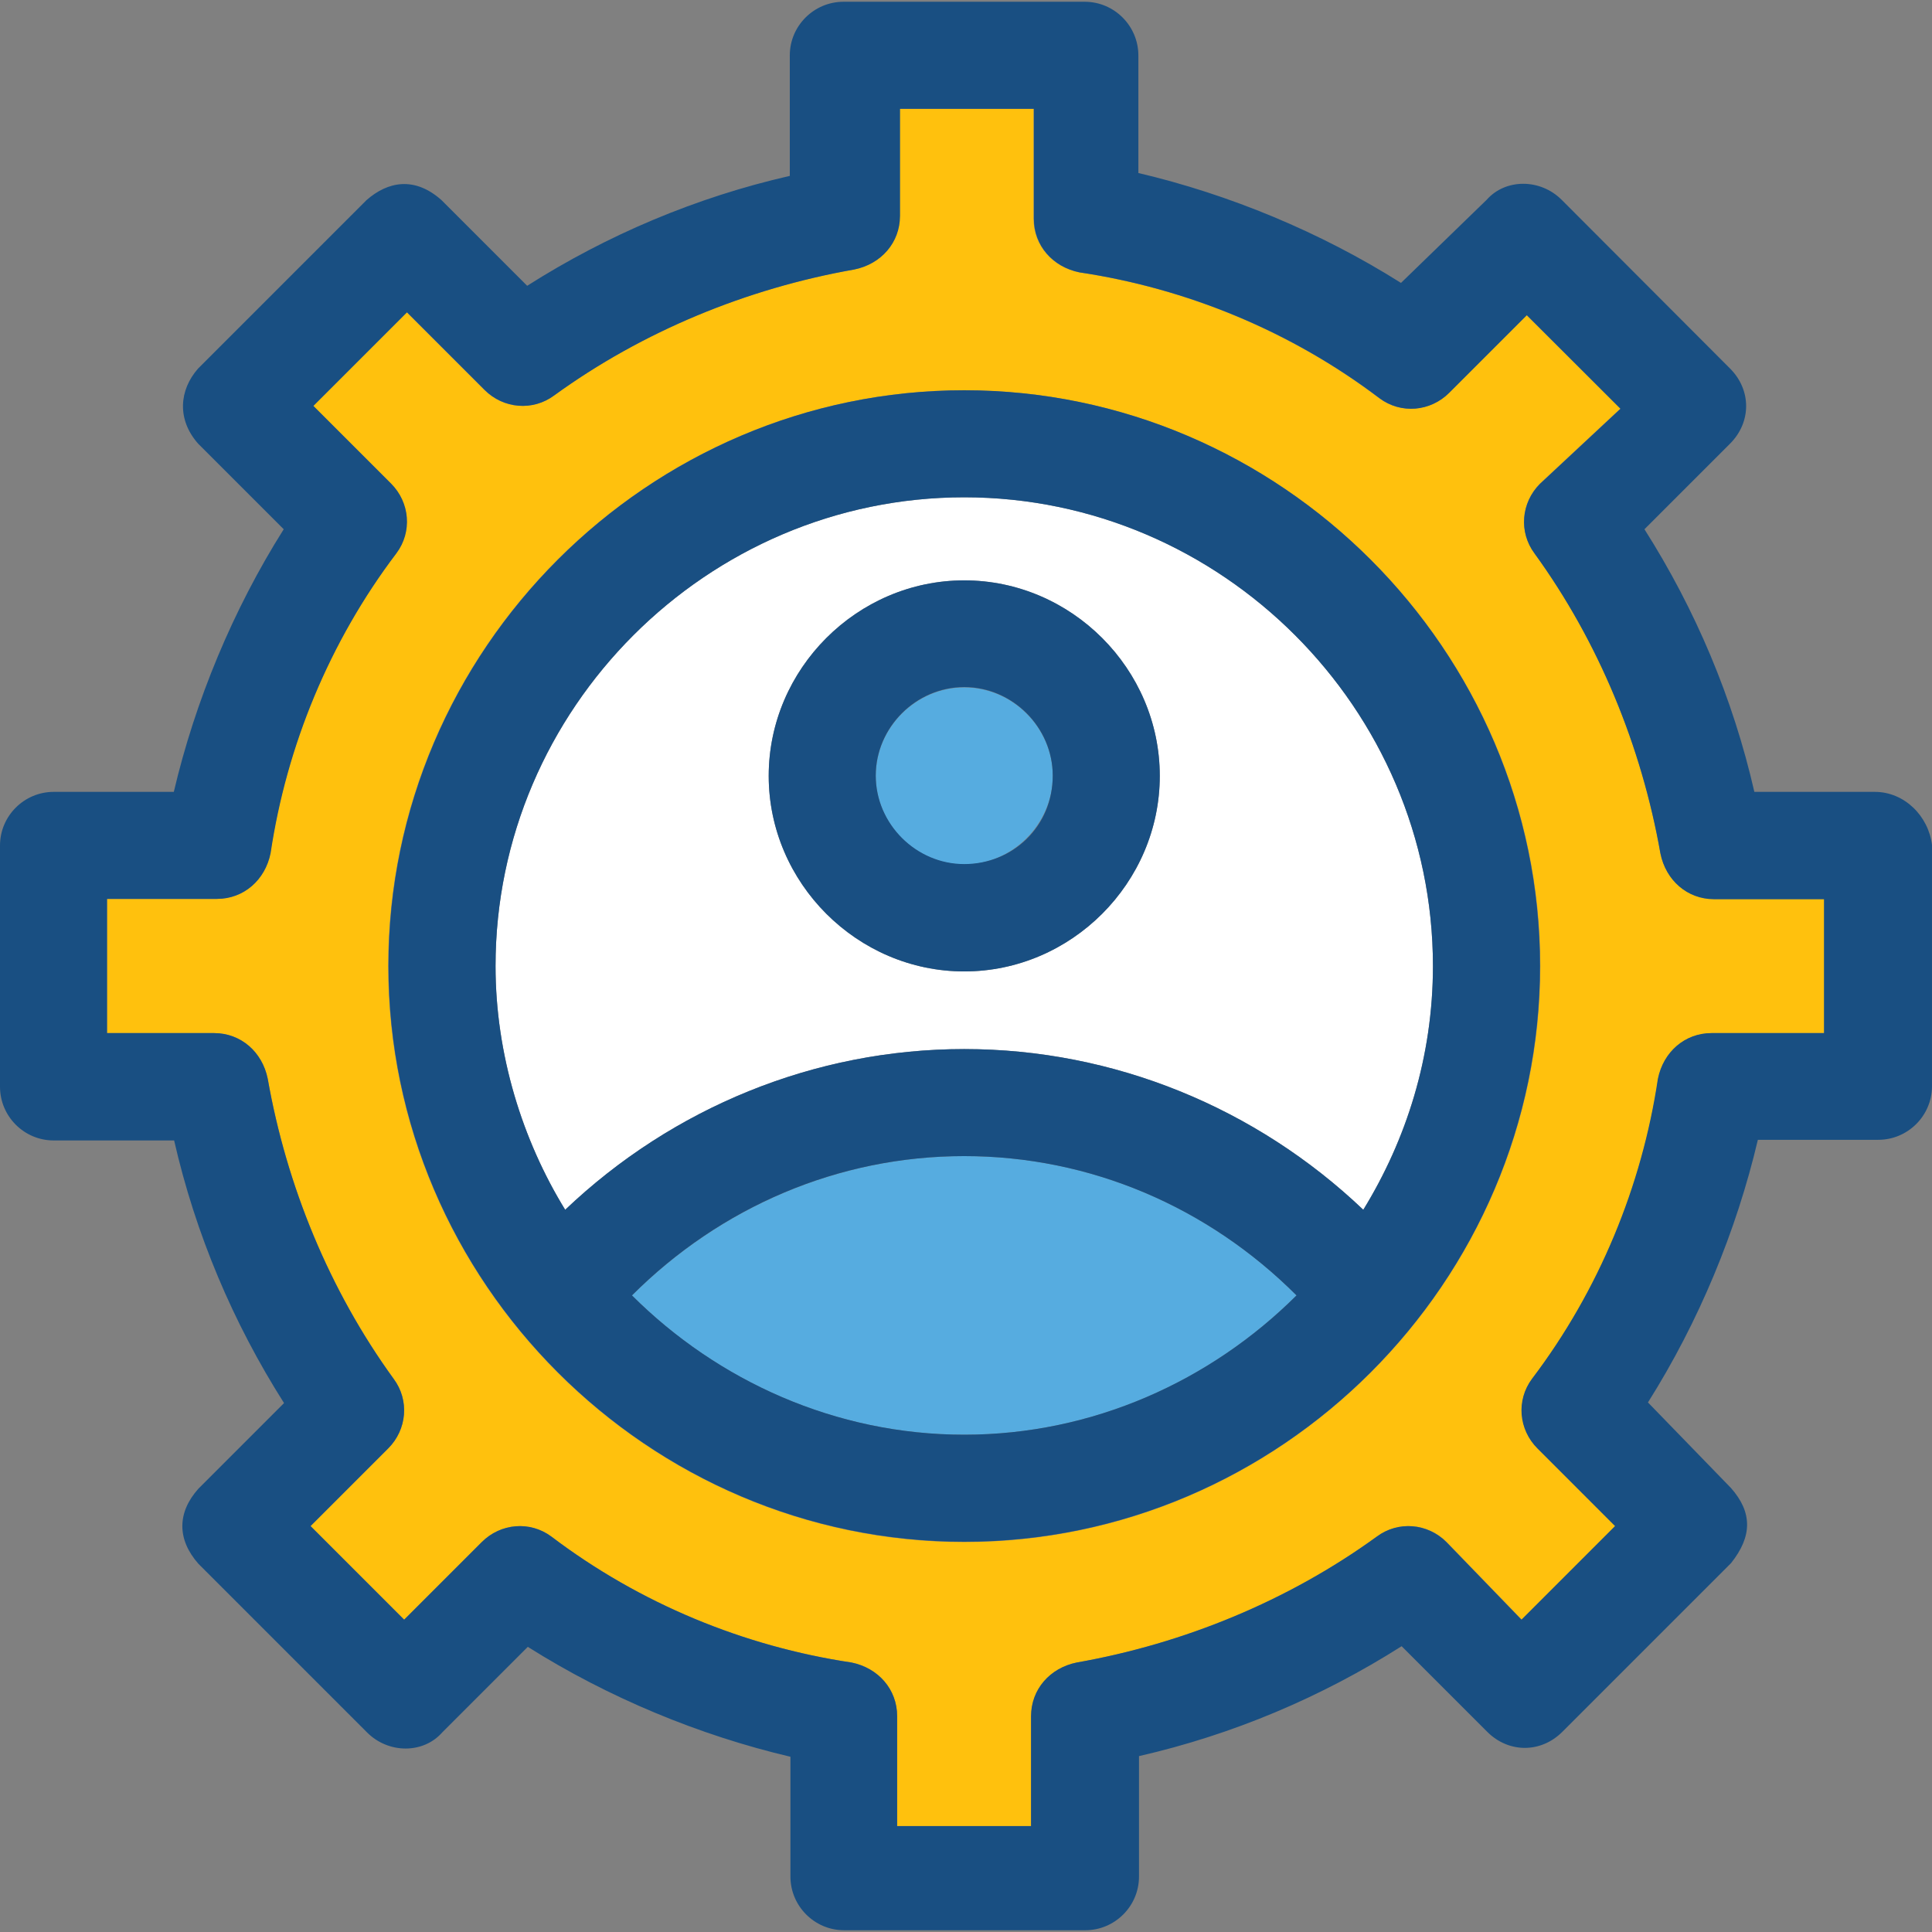
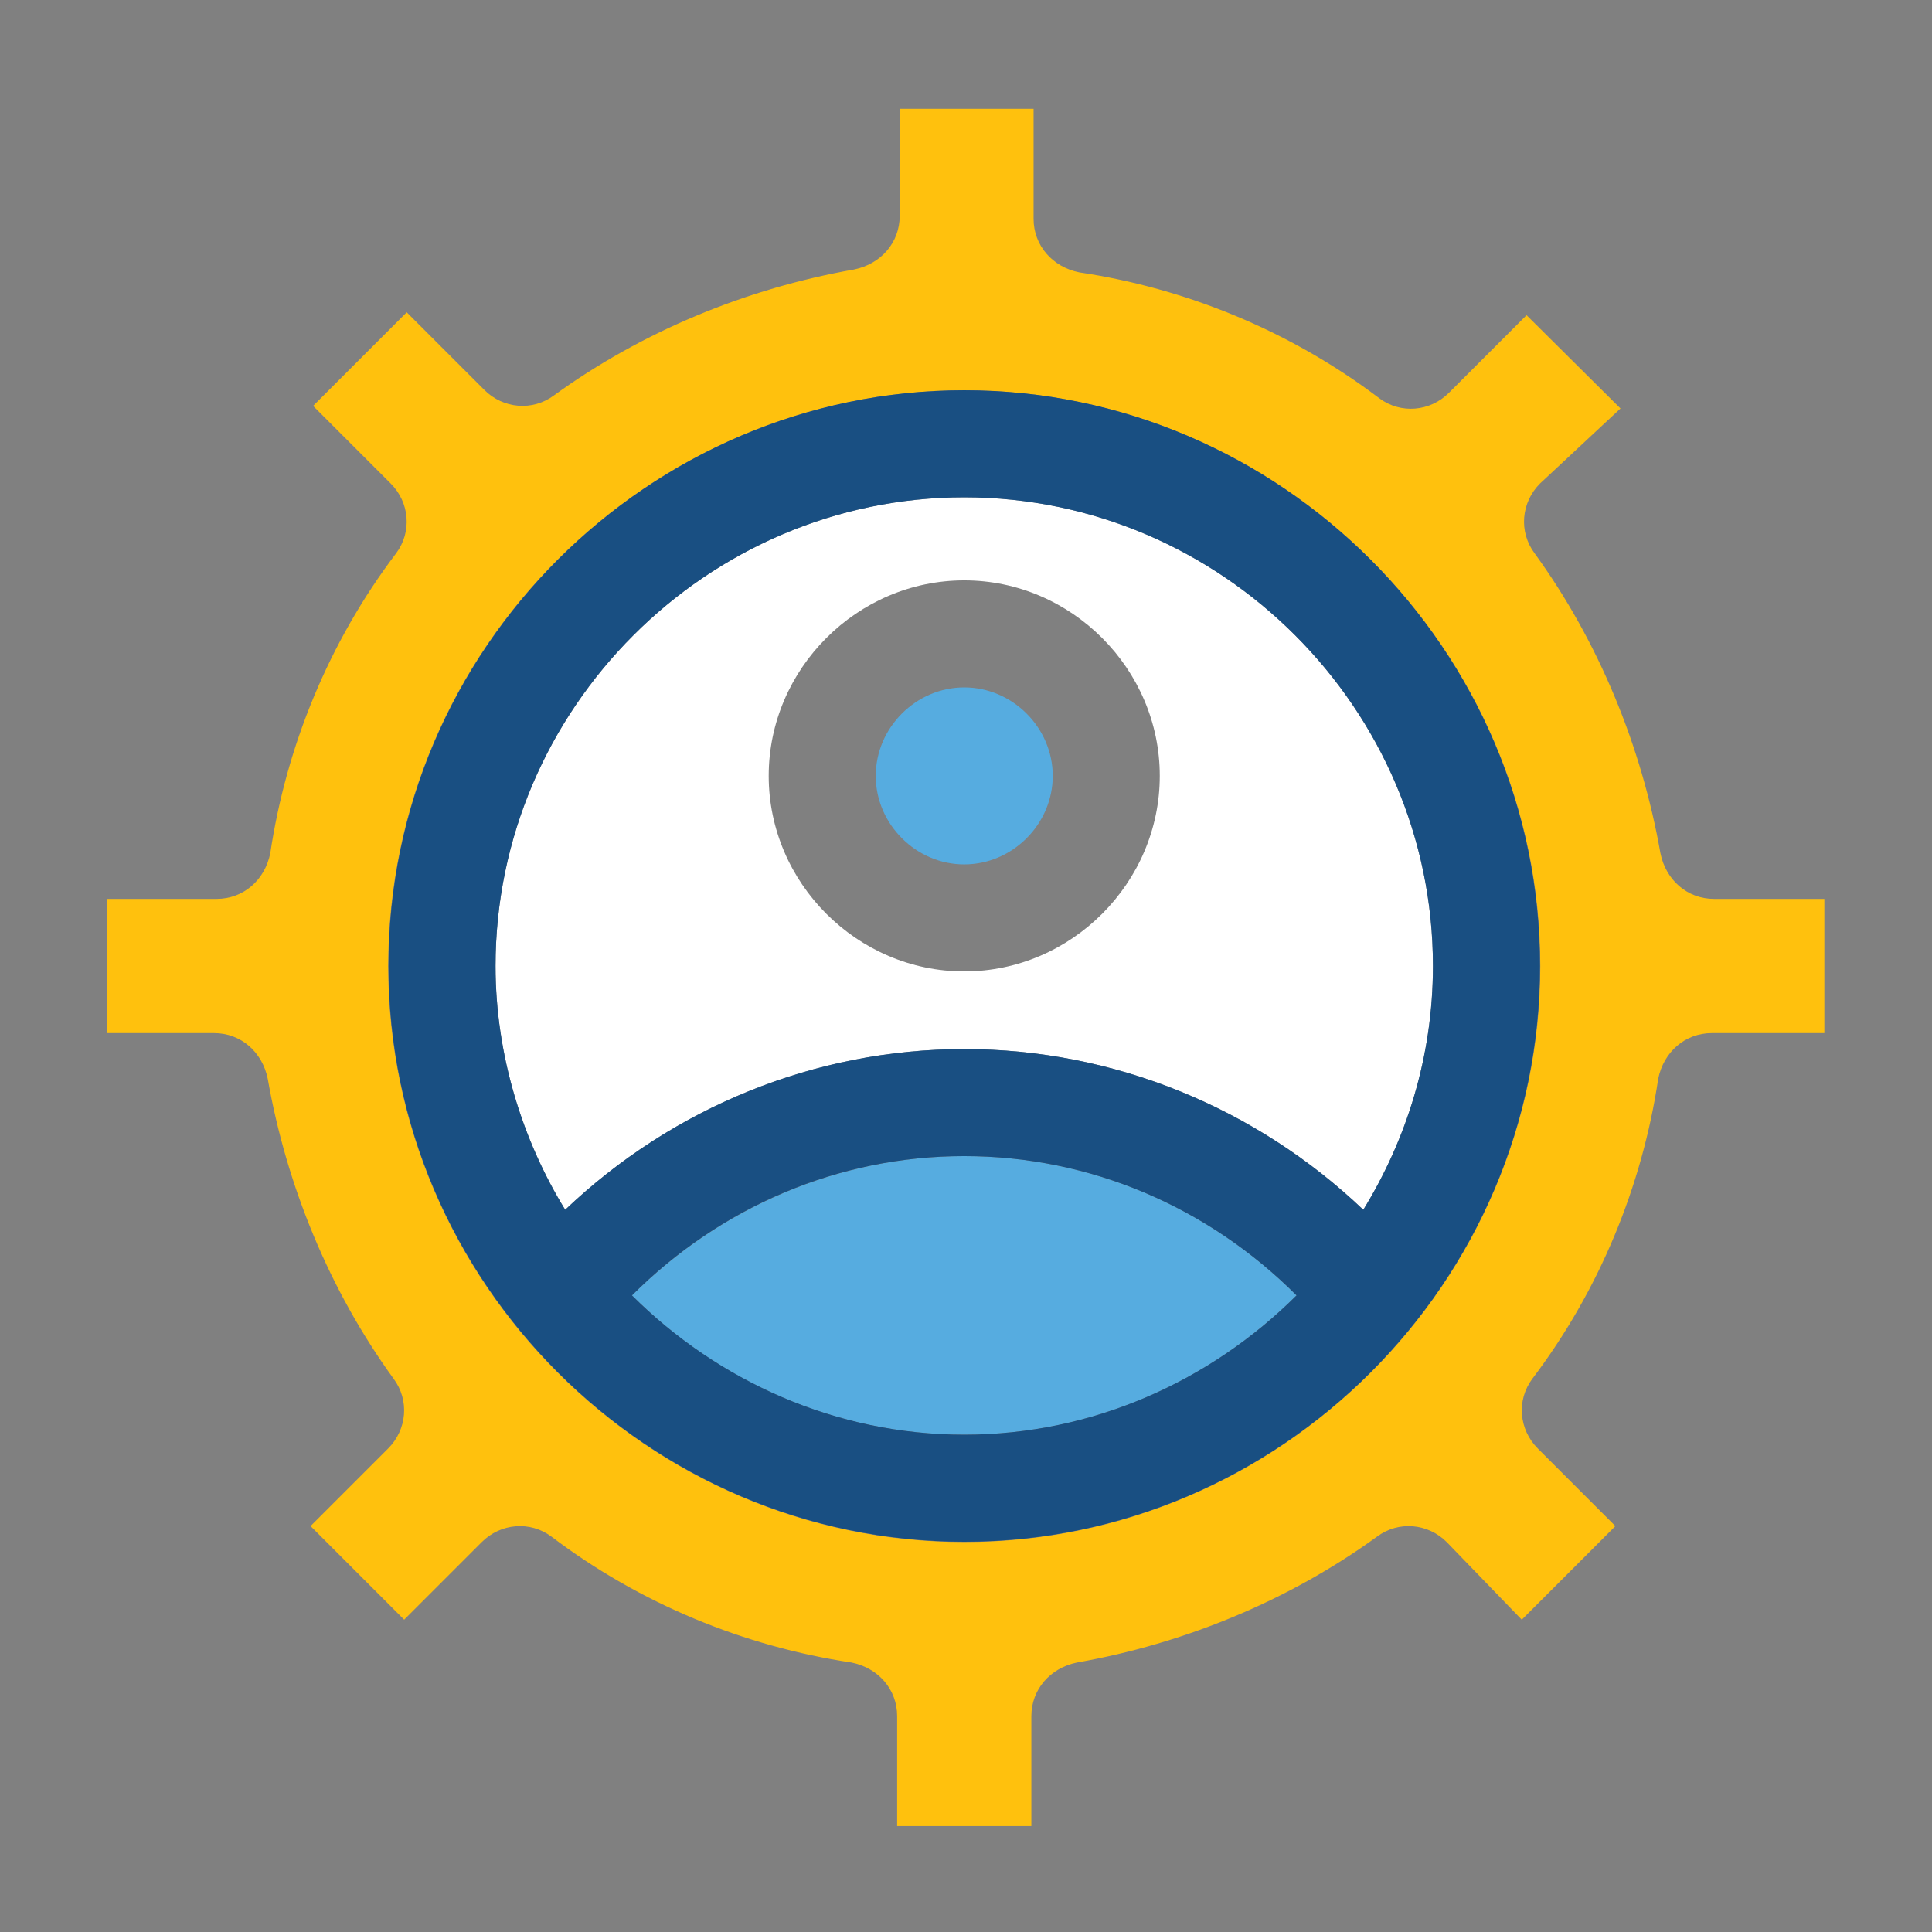
<svg xmlns="http://www.w3.org/2000/svg" height="800px" width="800px" version="1.1" id="Layer_1" viewBox="0 0 390.917 390.917" xml:space="preserve">
  <rect x="0" y="0" width="390.917" height="390.917" fill="#808080" stroke="none" />
  <path style="fill:#FFC10D;" d="M346.828,181.883c-5.43,0-9.762-3.814-10.861-9.244c-3.814-21.657-12.477-42.796-25.471-60.703  c-3.232-4.331-2.715-10.279,1.099-14.093l16.291-15.192l-19.006-18.877l-15.709,15.709c-3.814,3.814-9.762,4.331-14.093,1.099  c-17.907-13.576-39.046-22.238-60.703-25.471c-5.43-1.099-9.244-5.43-9.244-10.861V22.012h-27.087v21.657  c0,5.43-3.814,9.762-9.244,10.861C151.143,58.343,130.004,67.006,112.097,80c-4.331,3.232-10.279,2.715-14.093-1.099L82.295,63.192  L63.354,82.133l15.709,15.709c3.814,3.814,4.331,9.762,1.099,14.093c-13.576,17.907-22.238,39.046-25.471,60.703  c-1.099,5.43-5.43,9.244-10.861,9.244H21.657v27.152h21.657c5.43,0,9.762,3.814,10.861,9.244  c3.814,21.657,12.477,42.796,25.471,60.703c3.232,4.331,2.715,10.279-1.099,14.093l-15.709,15.709l18.941,18.941l15.709-15.709  c3.814-3.814,9.762-4.331,14.093-1.099c17.907,13.576,39.046,22.238,60.703,25.471c5.43,1.099,9.244,5.43,9.244,10.861v22.238  h27.152v-22.238c0-5.43,3.814-9.762,9.244-10.861c21.657-3.814,42.796-12.477,60.703-25.471c4.331-3.232,10.279-2.715,14.093,1.099  l15.192,15.709l18.941-18.941l-15.709-15.709c-3.814-3.814-4.331-9.762-1.099-14.093c13.576-17.907,22.238-39.046,25.471-60.703  c1.099-5.43,5.43-9.244,10.861-9.244h22.756v-27.152H346.828z M195.103,312.016c-63.935,0-116.558-52.558-116.558-116.558  S131.168,78.966,195.103,78.966s116.558,52.558,116.558,116.493S259.038,312.016,195.103,312.016z" />
-   <path style="fill:#194F82;" d="M379.345,160.226h-24.372c-4.331-18.941-11.895-36.848-22.238-53.139l17.325-17.325  c4.331-4.331,4.331-10.861,0-15.192l-34.069-34.133c-4.331-4.331-11.378-4.331-15.192,0l-17.325,16.808  c-16.291-10.279-34.715-17.907-53.139-22.238v-23.79c0-5.947-4.848-10.861-10.861-10.861h-48.808  c-5.947,0-10.861,4.848-10.861,10.861v24.372c-18.941,4.331-36.848,11.895-53.139,22.238L89.341,40.501  c-5.43-4.848-10.861-3.814-15.192,0L40.081,74.57c-3.814,4.331-4.331,10.279,0,15.192l17.325,17.325  c-10.279,16.291-17.907,34.715-22.238,53.139H10.861C4.913,160.226,0,165.075,0,171.087v48.808c0,5.947,4.848,10.861,10.861,10.861  h24.372c4.331,18.941,11.895,36.848,22.238,53.139L40.145,301.22c-4.331,4.848-4.331,10.279,0,15.192l34.133,34.133  c4.331,4.331,11.378,4.331,15.192,0l17.325-17.325c16.291,10.279,34.715,17.907,53.139,22.238v24.242  c0,5.948,4.848,10.861,10.861,10.861h48.808c5.947,0,10.861-4.849,10.861-10.861v-24.372c18.941-4.331,36.848-11.895,53.139-22.238  l17.325,17.325c4.331,4.331,10.861,4.331,15.192,0l34.133-34.133c4.331-5.43,4.331-10.279,0-15.192l-16.808-17.325  c10.279-16.291,17.907-34.715,22.238-53.139h24.372c5.947,0,10.861-4.848,10.861-10.861v-48.808  C390.206,165.139,385.358,160.226,379.345,160.226z M368.549,209.034h-22.238c-5.43,0-9.762,3.814-10.861,9.244  c-3.232,21.657-11.895,42.796-25.471,60.703c-3.232,4.331-2.715,10.279,1.099,14.093l15.709,15.709l-18.941,18.941l-15.192-15.709  c-3.814-3.814-9.762-4.331-14.093-1.099c-17.907,12.994-39.046,21.657-60.703,25.471c-5.43,1.099-9.244,5.43-9.244,10.861v22.238  h-27.087v-22.238c0-5.43-3.814-9.762-9.244-10.861c-21.657-3.232-42.796-11.895-60.703-25.471  c-4.331-3.232-10.279-2.715-14.093,1.099l-15.709,15.709l-18.941-18.941l15.709-15.709c3.814-3.814,4.331-9.762,1.099-14.093  c-12.994-17.907-21.657-39.046-25.471-60.703c-1.099-5.43-5.43-9.244-10.861-9.244H21.657v-27.152h22.238  c5.43,0,9.762-3.814,10.861-9.244c3.232-21.657,11.895-42.796,25.471-60.703c3.232-4.331,2.715-10.279-1.099-14.093L63.418,82.133  L82.36,63.192l15.709,15.709c3.814,3.814,9.762,4.331,14.093,1.099c17.907-12.994,39.046-21.657,60.703-25.471  c5.43-1.099,9.244-5.43,9.244-10.861V22.012h27.087v22.238c0,5.43,3.814,9.762,9.244,10.861  c21.657,3.232,42.796,11.895,60.703,25.471c4.331,3.232,10.279,2.715,14.093-1.099l15.709-15.709l18.941,18.941l-16.291,15.192  c-3.814,3.814-4.331,9.762-1.099,14.093c12.994,17.907,21.657,39.046,25.471,60.703c1.099,5.43,5.43,9.244,10.861,9.244h22.238  v27.087H368.549z" />
  <path style="fill:#56ACE0;" d="M127.871,262.109c17.325,17.325,41.18,28.186,67.232,28.186s49.842-10.861,67.232-28.186  c-17.907-17.907-41.762-28.186-67.232-28.186S145.778,244.267,127.871,262.109z" />
  <path style="fill:#FFFFFF;" d="M195.103,100.622c-52.04,0-94.836,42.796-94.836,94.836c0,17.907,5.43,35.232,14.093,49.325  c21.657-20.622,50.424-32.517,80.743-32.517s59.087,11.895,80.743,32.517c8.663-14.093,14.093-30.901,14.093-49.325  C289.939,143.418,247.143,100.622,195.103,100.622z M195.103,196.558c-21.657,0-39.564-17.907-39.564-39.564  s17.907-39.564,39.564-39.564s39.564,17.907,39.564,39.564S216.76,196.558,195.103,196.558z" />
  <path style="fill:#56ACE0;" d="M195.103,139.087c-9.762,0-17.907,8.145-17.907,17.907c0,9.762,8.145,17.907,17.907,17.907  c9.762,0,17.907-8.145,17.907-17.907C213.01,147.232,204.865,139.087,195.103,139.087z" />
  <g>
    <path style="fill:#194F82;" d="M195.103,78.966c-63.935,0-116.493,52.558-116.493,116.493s52.558,116.493,116.493,116.493   s116.493-52.558,116.493-116.493S259.038,78.966,195.103,78.966z M195.103,290.295c-25.988,0-49.842-10.861-67.232-28.186   c17.907-17.907,41.762-28.186,67.232-28.186s49.325,10.279,67.232,28.186C244.945,279.434,221.091,290.295,195.103,290.295z    M195.103,212.267c-30.319,0-59.087,11.895-80.743,32.517c-8.663-14.093-14.093-31.418-14.093-49.325   c0-52.04,42.796-94.836,94.836-94.836s94.836,42.796,94.836,94.836c0,18.424-5.43,35.232-14.093,49.325   C254.19,224.162,225.422,212.267,195.103,212.267z" />
-     <path style="fill:#194F82;" d="M195.103,117.43c-21.657,0-39.564,17.907-39.564,39.564s17.907,39.564,39.564,39.564   s39.564-17.907,39.564-39.564S216.76,117.43,195.103,117.43z M195.103,174.836c-9.762,0-17.907-8.145-17.907-17.907   c0-9.762,8.145-17.907,17.907-17.907c9.762,0,17.907,8.145,17.907,17.907C213.01,167.273,204.865,174.836,195.103,174.836z" />
  </g>
</svg>